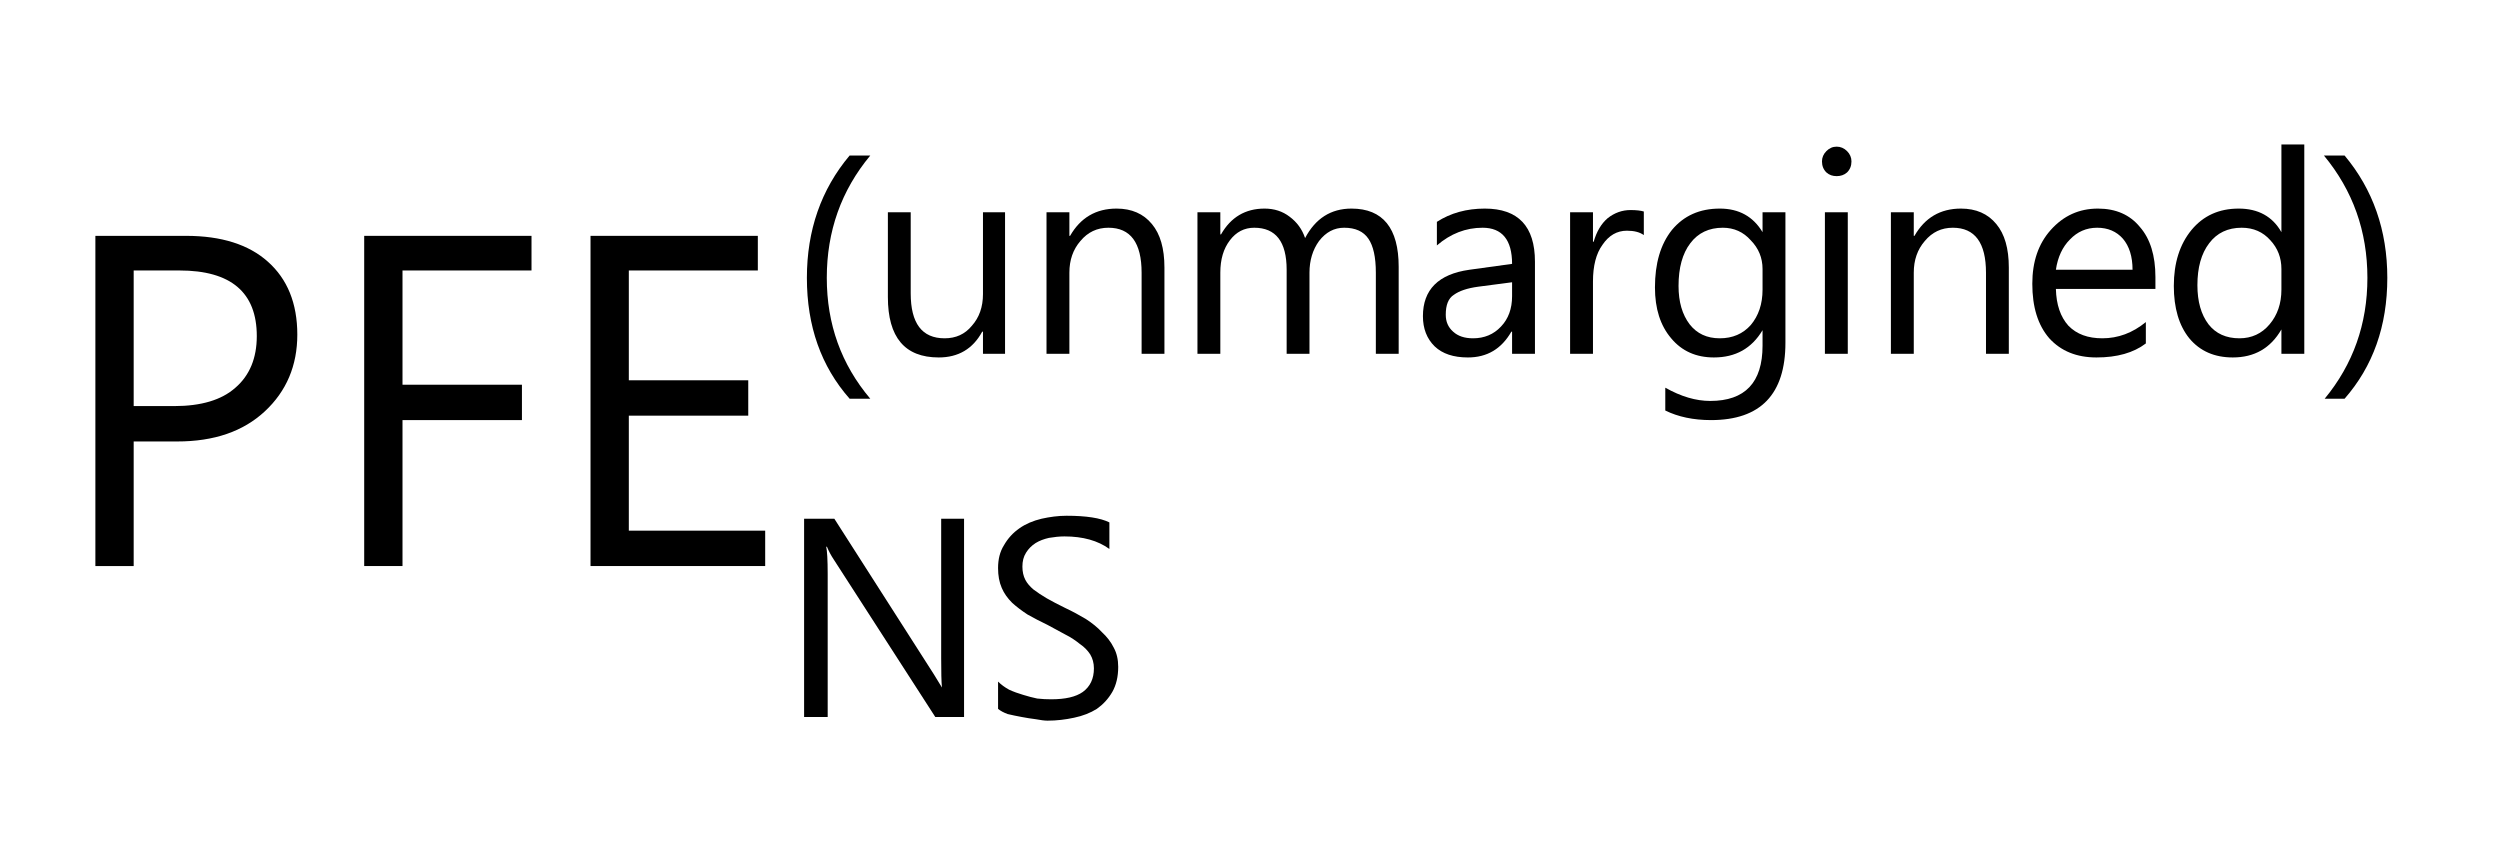
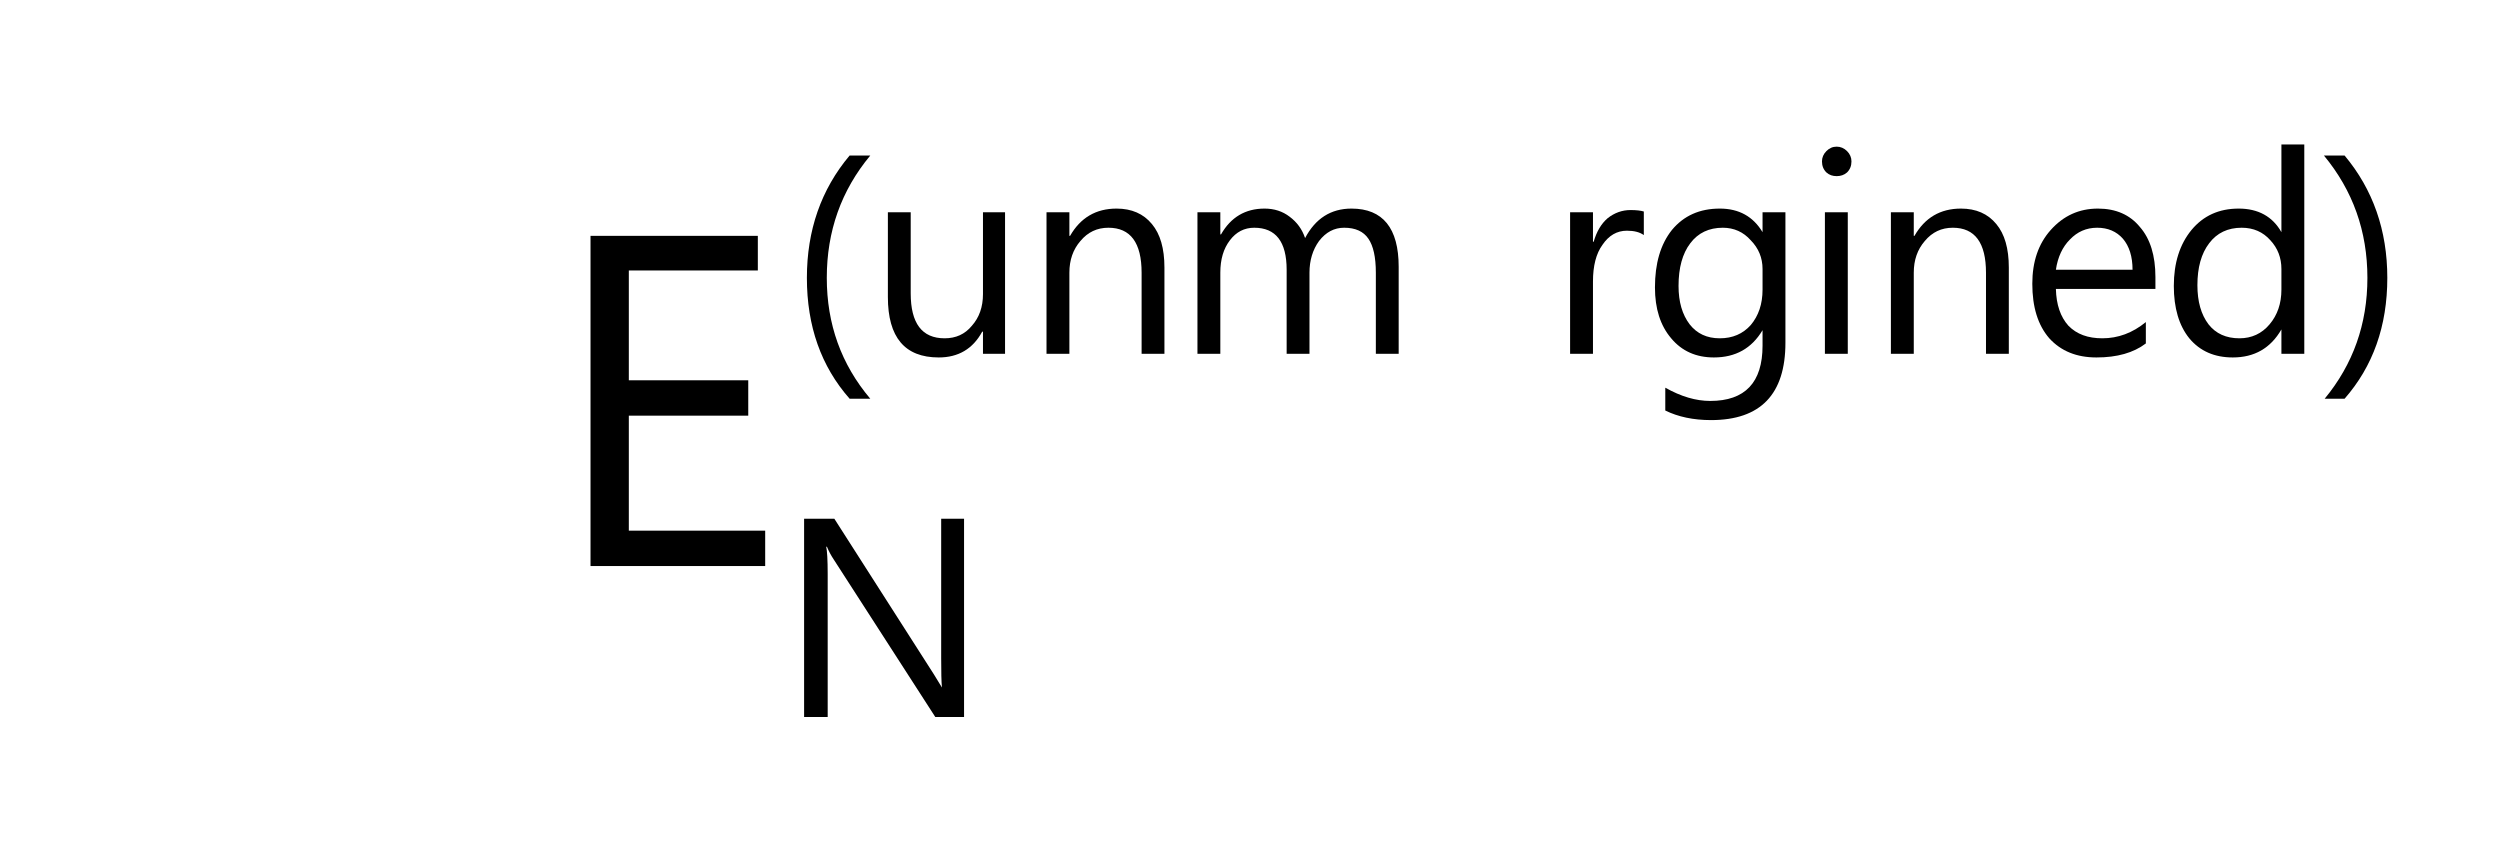
<svg xmlns="http://www.w3.org/2000/svg" xmlns:xlink="http://www.w3.org/1999/xlink" width="53pt" height="18pt" viewBox="0 0 53 18" version="1.1">
  <defs>
    <g>
      <symbol overflow="visible" id="glyph0-0">
        <path style="stroke:none;" d="M 0.812 0 L 0.812 -6.828 L 5.641 -6.828 L 5.641 0 Z M 1.531 -0.719 L 4.922 -0.719 L 4.922 -6.109 L 1.531 -6.109 Z M 1.531 -0.719 " />
      </symbol>
      <symbol overflow="visible" id="glyph0-1">
-         <path style="stroke:none;" d="M 1.734 -2.641 L 1.734 0 L 0.922 0 L 0.922 -7 L 2.844 -7 C 3.594 -7 4.172 -6.816 4.578 -6.453 C 4.992 -6.086 5.203 -5.57 5.203 -4.906 C 5.203 -4.25 4.973 -3.707 4.516 -3.281 C 4.055 -2.852 3.438 -2.641 2.656 -2.641 Z M 1.734 -6.266 L 1.734 -3.391 L 2.594 -3.391 C 3.164 -3.391 3.598 -3.52 3.891 -3.781 C 4.191 -4.039 4.344 -4.406 4.344 -4.875 C 4.344 -5.801 3.797 -6.266 2.703 -6.266 Z M 1.734 -6.266 " />
-       </symbol>
+         </symbol>
      <symbol overflow="visible" id="glyph0-2">
-         <path style="stroke:none;" d="M 4.469 -6.266 L 1.734 -6.266 L 1.734 -3.844 L 4.266 -3.844 L 4.266 -3.094 L 1.734 -3.094 L 1.734 0 L 0.922 0 L 0.922 -7 L 4.469 -7 Z M 4.469 -6.266 " />
-       </symbol>
+         </symbol>
      <symbol overflow="visible" id="glyph0-3">
        <path style="stroke:none;" d="M 4.625 0 L 0.922 0 L 0.922 -7 L 4.469 -7 L 4.469 -6.266 L 1.734 -6.266 L 1.734 -3.938 L 4.266 -3.938 L 4.266 -3.188 L 1.734 -3.188 L 1.734 -0.75 L 4.625 -0.75 Z M 4.625 0 " />
      </symbol>
      <symbol overflow="visible" id="glyph1-0">
        <path style="stroke:none;" d="M 0.484 0 L 0.484 -4.094 L 3.391 -4.094 L 3.391 0 Z M 0.922 -0.438 L 2.953 -0.438 L 2.953 -3.656 L 0.922 -3.656 Z M 0.922 -0.438 " />
      </symbol>
      <symbol overflow="visible" id="glyph1-1">
        <path style="stroke:none;" d="M 3.938 0 L 3.328 0 L 1.172 -3.344 C 1.117 -3.426 1.07 -3.516 1.031 -3.609 L 1.016 -3.609 C 1.035 -3.523 1.047 -3.332 1.047 -3.031 L 1.047 0 L 0.547 0 L 0.547 -4.203 L 1.188 -4.203 L 3.297 -0.906 C 3.379 -0.77 3.438 -0.676 3.469 -0.625 C 3.457 -0.75 3.453 -0.957 3.453 -1.25 L 3.453 -4.203 L 3.938 -4.203 Z M 3.938 0 " />
      </symbol>
      <symbol overflow="visible" id="glyph1-2">
-         <path style="stroke:none;" d="M 0.359 -0.172 L 0.359 -0.75 C 0.422 -0.688 0.5 -0.629 0.594 -0.578 C 0.688 -0.535 0.785 -0.5 0.891 -0.469 C 0.992 -0.438 1.094 -0.41 1.188 -0.391 C 1.289 -0.379 1.391 -0.375 1.484 -0.375 C 1.785 -0.375 2.008 -0.426 2.156 -0.531 C 2.312 -0.645 2.391 -0.812 2.391 -1.031 C 2.391 -1.145 2.363 -1.242 2.312 -1.328 C 2.258 -1.41 2.188 -1.484 2.094 -1.547 C 2.008 -1.617 1.906 -1.688 1.781 -1.75 C 1.664 -1.812 1.539 -1.879 1.406 -1.953 C 1.258 -2.023 1.117 -2.098 0.984 -2.172 C 0.859 -2.254 0.75 -2.336 0.656 -2.422 C 0.562 -2.516 0.488 -2.617 0.438 -2.734 C 0.383 -2.859 0.359 -3 0.359 -3.156 C 0.359 -3.344 0.398 -3.504 0.484 -3.641 C 0.566 -3.785 0.676 -3.906 0.812 -4 C 0.945 -4.094 1.102 -4.16 1.281 -4.203 C 1.457 -4.242 1.633 -4.266 1.812 -4.266 C 2.227 -4.266 2.531 -4.219 2.719 -4.125 L 2.719 -3.562 C 2.477 -3.738 2.16 -3.828 1.766 -3.828 C 1.66 -3.828 1.551 -3.816 1.438 -3.797 C 1.332 -3.773 1.238 -3.738 1.156 -3.688 C 1.07 -3.633 1.004 -3.566 0.953 -3.484 C 0.898 -3.398 0.875 -3.301 0.875 -3.188 C 0.875 -3.082 0.895 -2.988 0.938 -2.906 C 0.977 -2.832 1.035 -2.766 1.109 -2.703 C 1.191 -2.641 1.285 -2.578 1.391 -2.516 C 1.504 -2.453 1.633 -2.383 1.781 -2.312 C 1.938 -2.238 2.082 -2.16 2.219 -2.078 C 2.352 -1.992 2.469 -1.898 2.562 -1.797 C 2.664 -1.703 2.75 -1.594 2.812 -1.469 C 2.875 -1.352 2.906 -1.219 2.906 -1.062 C 2.906 -0.852 2.863 -0.676 2.781 -0.531 C 2.695 -0.383 2.586 -0.266 2.453 -0.172 C 2.316 -0.086 2.156 -0.023 1.969 0.016 C 1.789 0.055 1.602 0.078 1.406 0.078 C 1.344 0.078 1.258 0.066 1.156 0.047 C 1.062 0.035 0.961 0.02 0.859 0 C 0.754 -0.02 0.656 -0.039 0.562 -0.062 C 0.477 -0.094 0.41 -0.129 0.359 -0.172 Z M 0.359 -0.172 " />
-       </symbol>
+         </symbol>
      <symbol overflow="visible" id="glyph1-3">
        <path style="stroke:none;" d="M 1.75 0.953 L 1.312 0.953 C 0.707 0.266 0.406 -0.586 0.406 -1.609 C 0.406 -2.617 0.707 -3.484 1.312 -4.203 L 1.75 -4.203 C 1.133 -3.461 0.828 -2.598 0.828 -1.609 C 0.828 -0.629 1.133 0.223 1.75 0.953 Z M 1.75 0.953 " />
      </symbol>
      <symbol overflow="visible" id="glyph1-4">
        <path style="stroke:none;" d="M 2.906 0 L 2.438 0 L 2.438 -0.469 L 2.422 -0.469 C 2.223 -0.102 1.914 0.078 1.5 0.078 C 0.781 0.078 0.422 -0.348 0.422 -1.203 L 0.422 -3 L 0.906 -3 L 0.906 -1.281 C 0.906 -0.645 1.145 -0.328 1.625 -0.328 C 1.863 -0.328 2.055 -0.414 2.203 -0.594 C 2.359 -0.77 2.438 -0.992 2.438 -1.266 L 2.438 -3 L 2.906 -3 Z M 2.906 0 " />
      </symbol>
      <symbol overflow="visible" id="glyph1-5">
        <path style="stroke:none;" d="M 2.984 0 L 2.5 0 L 2.5 -1.719 C 2.5 -2.352 2.266 -2.672 1.797 -2.672 C 1.555 -2.672 1.359 -2.578 1.203 -2.391 C 1.047 -2.211 0.969 -1.988 0.969 -1.719 L 0.969 0 L 0.484 0 L 0.484 -3 L 0.969 -3 L 0.969 -2.5 L 0.984 -2.5 C 1.203 -2.883 1.531 -3.078 1.969 -3.078 C 2.289 -3.078 2.539 -2.969 2.719 -2.75 C 2.895 -2.539 2.984 -2.234 2.984 -1.828 Z M 2.984 0 " />
      </symbol>
      <symbol overflow="visible" id="glyph1-6">
        <path style="stroke:none;" d="M 4.75 0 L 4.266 0 L 4.266 -1.719 C 4.266 -2.051 4.211 -2.289 4.109 -2.438 C 4.004 -2.594 3.832 -2.672 3.594 -2.672 C 3.383 -2.672 3.207 -2.578 3.062 -2.391 C 2.926 -2.203 2.859 -1.977 2.859 -1.719 L 2.859 0 L 2.375 0 L 2.375 -1.781 C 2.375 -2.375 2.145 -2.672 1.688 -2.672 C 1.477 -2.672 1.305 -2.582 1.172 -2.406 C 1.035 -2.227 0.969 -2 0.969 -1.719 L 0.969 0 L 0.484 0 L 0.484 -3 L 0.969 -3 L 0.969 -2.531 L 0.984 -2.531 C 1.191 -2.895 1.5 -3.078 1.906 -3.078 C 2.113 -3.078 2.289 -3.02 2.438 -2.906 C 2.594 -2.789 2.703 -2.641 2.766 -2.453 C 2.984 -2.867 3.312 -3.078 3.75 -3.078 C 4.414 -3.078 4.75 -2.664 4.75 -1.844 Z M 4.75 0 " />
      </symbol>
      <symbol overflow="visible" id="glyph1-7">
-         <path style="stroke:none;" d="M 2.641 0 L 2.156 0 L 2.156 -0.469 L 2.141 -0.469 C 1.93 -0.102 1.625 0.078 1.219 0.078 C 0.914 0.078 0.68 0 0.516 -0.156 C 0.348 -0.32 0.266 -0.535 0.266 -0.797 C 0.266 -1.359 0.594 -1.688 1.25 -1.781 L 2.156 -1.906 C 2.156 -2.414 1.945 -2.672 1.531 -2.672 C 1.176 -2.672 0.852 -2.547 0.562 -2.297 L 0.562 -2.797 C 0.852 -2.984 1.191 -3.078 1.578 -3.078 C 2.285 -3.078 2.641 -2.703 2.641 -1.953 Z M 2.156 -1.516 L 1.438 -1.422 C 1.207 -1.391 1.035 -1.332 0.922 -1.25 C 0.805 -1.176 0.75 -1.035 0.75 -0.828 C 0.75 -0.68 0.801 -0.562 0.906 -0.469 C 1.008 -0.375 1.148 -0.328 1.328 -0.328 C 1.566 -0.328 1.766 -0.41 1.922 -0.578 C 2.078 -0.742 2.156 -0.957 2.156 -1.219 Z M 2.156 -1.516 " />
-       </symbol>
+         </symbol>
      <symbol overflow="visible" id="glyph1-8">
        <path style="stroke:none;" d="M 2.047 -2.516 C 1.961 -2.578 1.844 -2.609 1.688 -2.609 C 1.477 -2.609 1.305 -2.508 1.172 -2.312 C 1.035 -2.125 0.969 -1.863 0.969 -1.531 L 0.969 0 L 0.484 0 L 0.484 -3 L 0.969 -3 L 0.969 -2.375 L 0.984 -2.375 C 1.047 -2.594 1.145 -2.758 1.281 -2.875 C 1.426 -2.988 1.586 -3.047 1.766 -3.047 C 1.891 -3.047 1.984 -3.035 2.047 -3.016 Z M 2.047 -2.516 " />
      </symbol>
      <symbol overflow="visible" id="glyph1-9">
        <path style="stroke:none;" d="M 3.047 -0.234 C 3.047 0.859 2.52 1.406 1.469 1.406 C 1.094 1.406 0.77 1.336 0.5 1.203 L 0.5 0.719 C 0.832 0.906 1.148 1 1.453 1 C 2.191 1 2.562 0.609 2.562 -0.172 L 2.562 -0.5 C 2.332 -0.113 1.988 0.078 1.531 0.078 C 1.156 0.078 0.852 -0.055 0.625 -0.328 C 0.395 -0.598 0.281 -0.957 0.281 -1.406 C 0.281 -1.914 0.398 -2.32 0.641 -2.625 C 0.891 -2.926 1.227 -3.078 1.656 -3.078 C 2.062 -3.078 2.363 -2.91 2.562 -2.578 L 2.562 -3 L 3.047 -3 Z M 2.562 -1.359 L 2.562 -1.797 C 2.562 -2.035 2.477 -2.238 2.312 -2.406 C 2.156 -2.582 1.957 -2.672 1.719 -2.672 C 1.426 -2.672 1.195 -2.562 1.031 -2.344 C 0.863 -2.125 0.781 -1.82 0.781 -1.438 C 0.781 -1.102 0.859 -0.832 1.016 -0.625 C 1.172 -0.426 1.383 -0.328 1.656 -0.328 C 1.926 -0.328 2.145 -0.422 2.312 -0.609 C 2.477 -0.805 2.562 -1.055 2.562 -1.359 Z M 2.562 -1.359 " />
      </symbol>
      <symbol overflow="visible" id="glyph1-10">
        <path style="stroke:none;" d="M 0.734 -3.766 C 0.648 -3.766 0.578 -3.789 0.516 -3.844 C 0.453 -3.906 0.422 -3.984 0.422 -4.078 C 0.422 -4.16 0.453 -4.234 0.516 -4.297 C 0.578 -4.359 0.648 -4.391 0.734 -4.391 C 0.816 -4.391 0.891 -4.359 0.953 -4.297 C 1.016 -4.234 1.047 -4.16 1.047 -4.078 C 1.047 -3.984 1.016 -3.906 0.953 -3.844 C 0.891 -3.789 0.816 -3.766 0.734 -3.766 Z M 0.969 0 L 0.484 0 L 0.484 -3 L 0.969 -3 Z M 0.969 0 " />
      </symbol>
      <symbol overflow="visible" id="glyph1-11">
        <path style="stroke:none;" d="M 2.891 -1.375 L 0.781 -1.375 C 0.789 -1.039 0.879 -0.781 1.047 -0.594 C 1.223 -0.414 1.461 -0.328 1.766 -0.328 C 2.098 -0.328 2.406 -0.441 2.688 -0.672 L 2.688 -0.219 C 2.426 -0.02 2.078 0.078 1.641 0.078 C 1.223 0.078 0.891 -0.055 0.641 -0.328 C 0.398 -0.609 0.281 -0.992 0.281 -1.484 C 0.281 -1.953 0.41 -2.332 0.672 -2.625 C 0.941 -2.926 1.273 -3.078 1.672 -3.078 C 2.055 -3.078 2.352 -2.945 2.562 -2.688 C 2.781 -2.438 2.891 -2.082 2.891 -1.625 Z M 2.406 -1.781 C 2.406 -2.062 2.336 -2.281 2.203 -2.438 C 2.066 -2.594 1.883 -2.672 1.656 -2.672 C 1.426 -2.672 1.234 -2.586 1.078 -2.422 C 0.922 -2.266 0.82 -2.051 0.781 -1.781 Z M 2.406 -1.781 " />
      </symbol>
      <symbol overflow="visible" id="glyph1-12">
        <path style="stroke:none;" d="M 3.047 0 L 2.562 0 L 2.562 -0.516 C 2.332 -0.117 1.988 0.078 1.531 0.078 C 1.145 0.078 0.836 -0.055 0.609 -0.328 C 0.391 -0.598 0.281 -0.969 0.281 -1.438 C 0.281 -1.926 0.406 -2.32 0.656 -2.625 C 0.906 -2.926 1.238 -3.078 1.656 -3.078 C 2.07 -3.078 2.375 -2.91 2.562 -2.578 L 2.562 -4.438 L 3.047 -4.438 Z M 2.562 -1.359 L 2.562 -1.797 C 2.562 -2.035 2.484 -2.238 2.328 -2.406 C 2.172 -2.582 1.969 -2.672 1.719 -2.672 C 1.426 -2.672 1.195 -2.562 1.031 -2.344 C 0.863 -2.125 0.781 -1.828 0.781 -1.453 C 0.781 -1.109 0.859 -0.832 1.016 -0.625 C 1.172 -0.426 1.391 -0.328 1.672 -0.328 C 1.93 -0.328 2.145 -0.426 2.312 -0.625 C 2.477 -0.82 2.562 -1.066 2.562 -1.359 Z M 2.562 -1.359 " />
      </symbol>
      <symbol overflow="visible" id="glyph1-13">
        <path style="stroke:none;" d="M 0.5 0.953 L 0.078 0.953 C 0.68 0.223 0.984 -0.629 0.984 -1.609 C 0.984 -2.598 0.676 -3.461 0.062 -4.203 L 0.5 -4.203 C 1.102 -3.484 1.406 -2.617 1.406 -1.609 C 1.406 -0.586 1.102 0.266 0.5 0.953 Z M 0.5 0.953 " />
      </symbol>
    </g>
  </defs>
  <g id="surface1">
    <g style="fill:rgb(0%,0%,0%);fill-opacity:1;">
      <use xlink:href="#glyph0-1" x="1.1" y="12" />
    </g>
    <g style="fill:rgb(0%,0%,0%);fill-opacity:1;">
      <use xlink:href="#glyph0-2" x="6.799" y="12" />
    </g>
    <g style="fill:rgb(0%,0%,0%);fill-opacity:1;">
      <use xlink:href="#glyph0-3" x="11.597" y="12" />
    </g>
    <g style="fill:rgb(0%,0%,0%);fill-opacity:1;">
      <use xlink:href="#glyph1-1" x="16.5" y="15.2" />
    </g>
    <g style="fill:rgb(0%,0%,0%);fill-opacity:1;">
      <use xlink:href="#glyph1-2" x="20.8" y="15.2" />
    </g>
    <g style="fill:rgb(0%,0%,0%);fill-opacity:1;">
      <use xlink:href="#glyph1-3" x="16.7" y="7.5" />
    </g>
    <g style="fill:rgb(0%,0%,0%);fill-opacity:1;">
      <use xlink:href="#glyph1-4" x="18.401" y="7.5" />
    </g>
    <g style="fill:rgb(0%,0%,0%);fill-opacity:1;">
      <use xlink:href="#glyph1-5" x="21.702" y="7.5" />
    </g>
    <g style="fill:rgb(0%,0%,0%);fill-opacity:1;">
      <use xlink:href="#glyph1-6" x="24.902" y="7.5" />
    </g>
    <g style="fill:rgb(0%,0%,0%);fill-opacity:1;">
      <use xlink:href="#glyph1-7" x="29.9" y="7.5" />
    </g>
    <g style="fill:rgb(0%,0%,0%);fill-opacity:1;">
      <use xlink:href="#glyph1-8" x="32.802" y="7.5" />
    </g>
    <g style="fill:rgb(0%,0%,0%);fill-opacity:1;">
      <use xlink:href="#glyph1-9" x="34.804" y="7.5" />
    </g>
    <g style="fill:rgb(0%,0%,0%);fill-opacity:1;">
      <use xlink:href="#glyph1-10" x="38.204" y="7.5" />
      <use xlink:href="#glyph1-5" x="39.603" y="7.5" />
    </g>
    <g style="fill:rgb(0%,0%,0%);fill-opacity:1;">
      <use xlink:href="#glyph1-11" x="42.804" y="7.5" />
    </g>
    <g style="fill:rgb(0%,0%,0%);fill-opacity:1;">
      <use xlink:href="#glyph1-12" x="45.804" y="7.5" />
    </g>
    <g style="fill:rgb(0%,0%,0%);fill-opacity:1;">
      <use xlink:href="#glyph1-13" x="49.205" y="7.5" />
    </g>
  </g>
</svg>